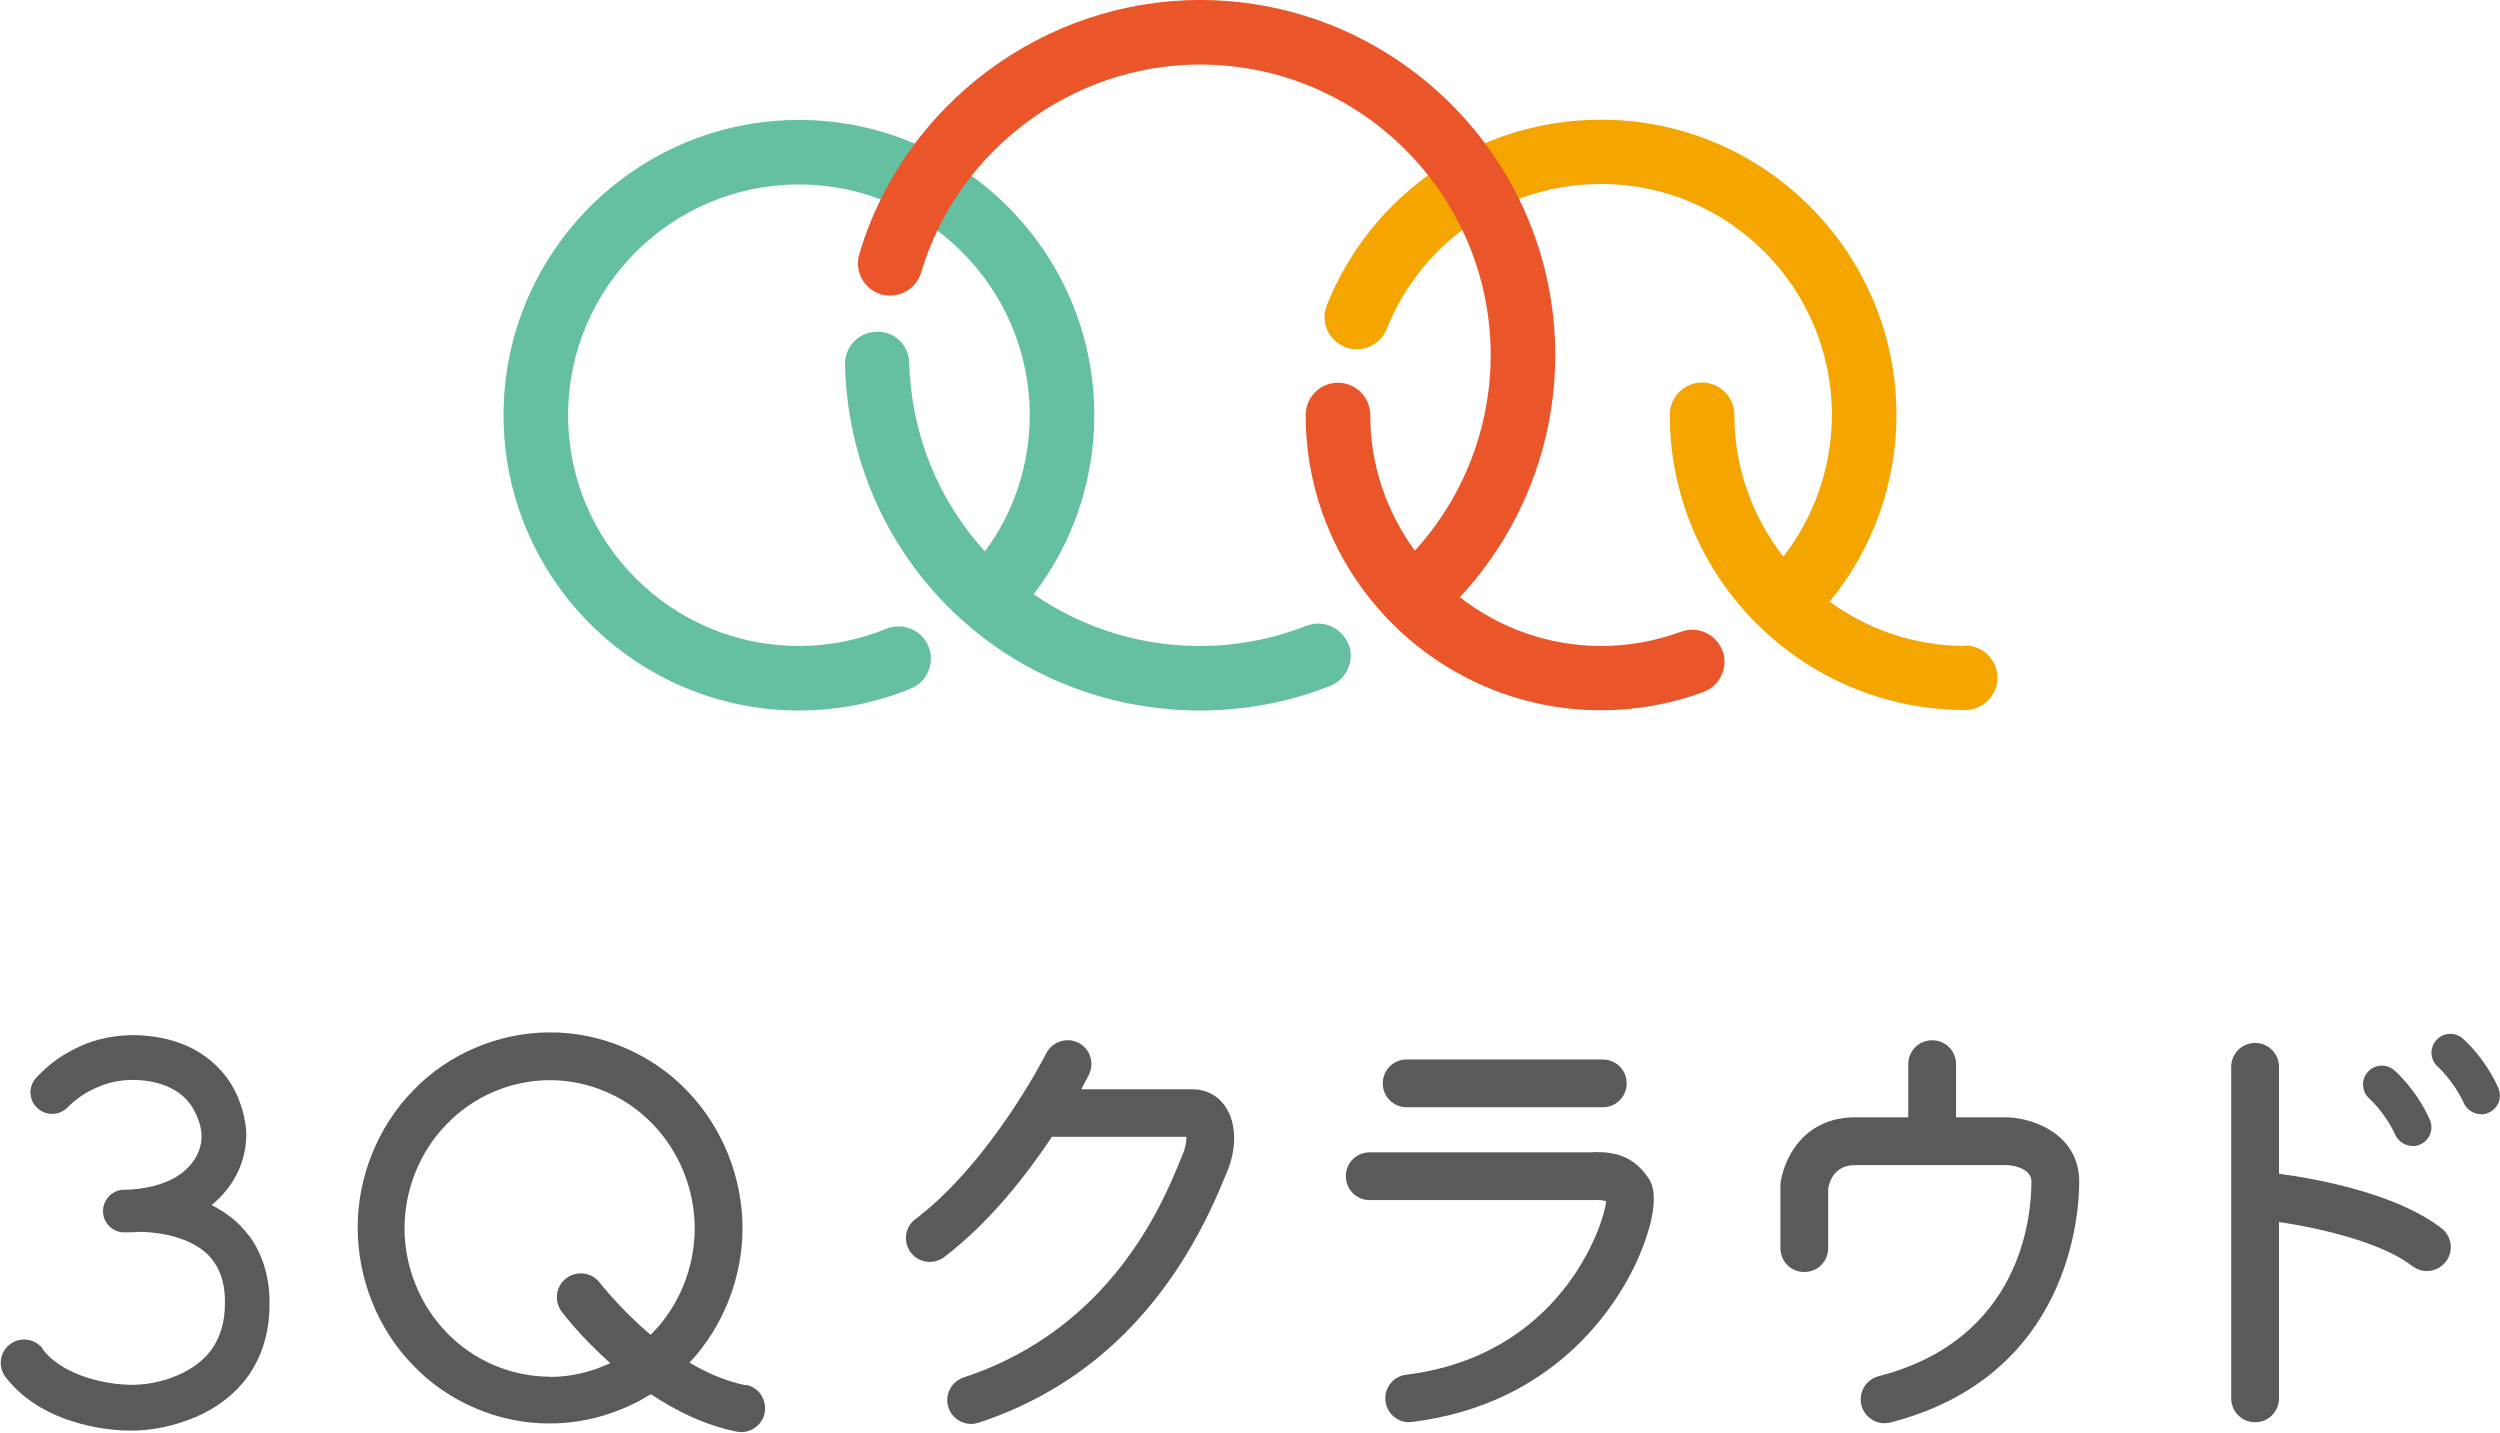
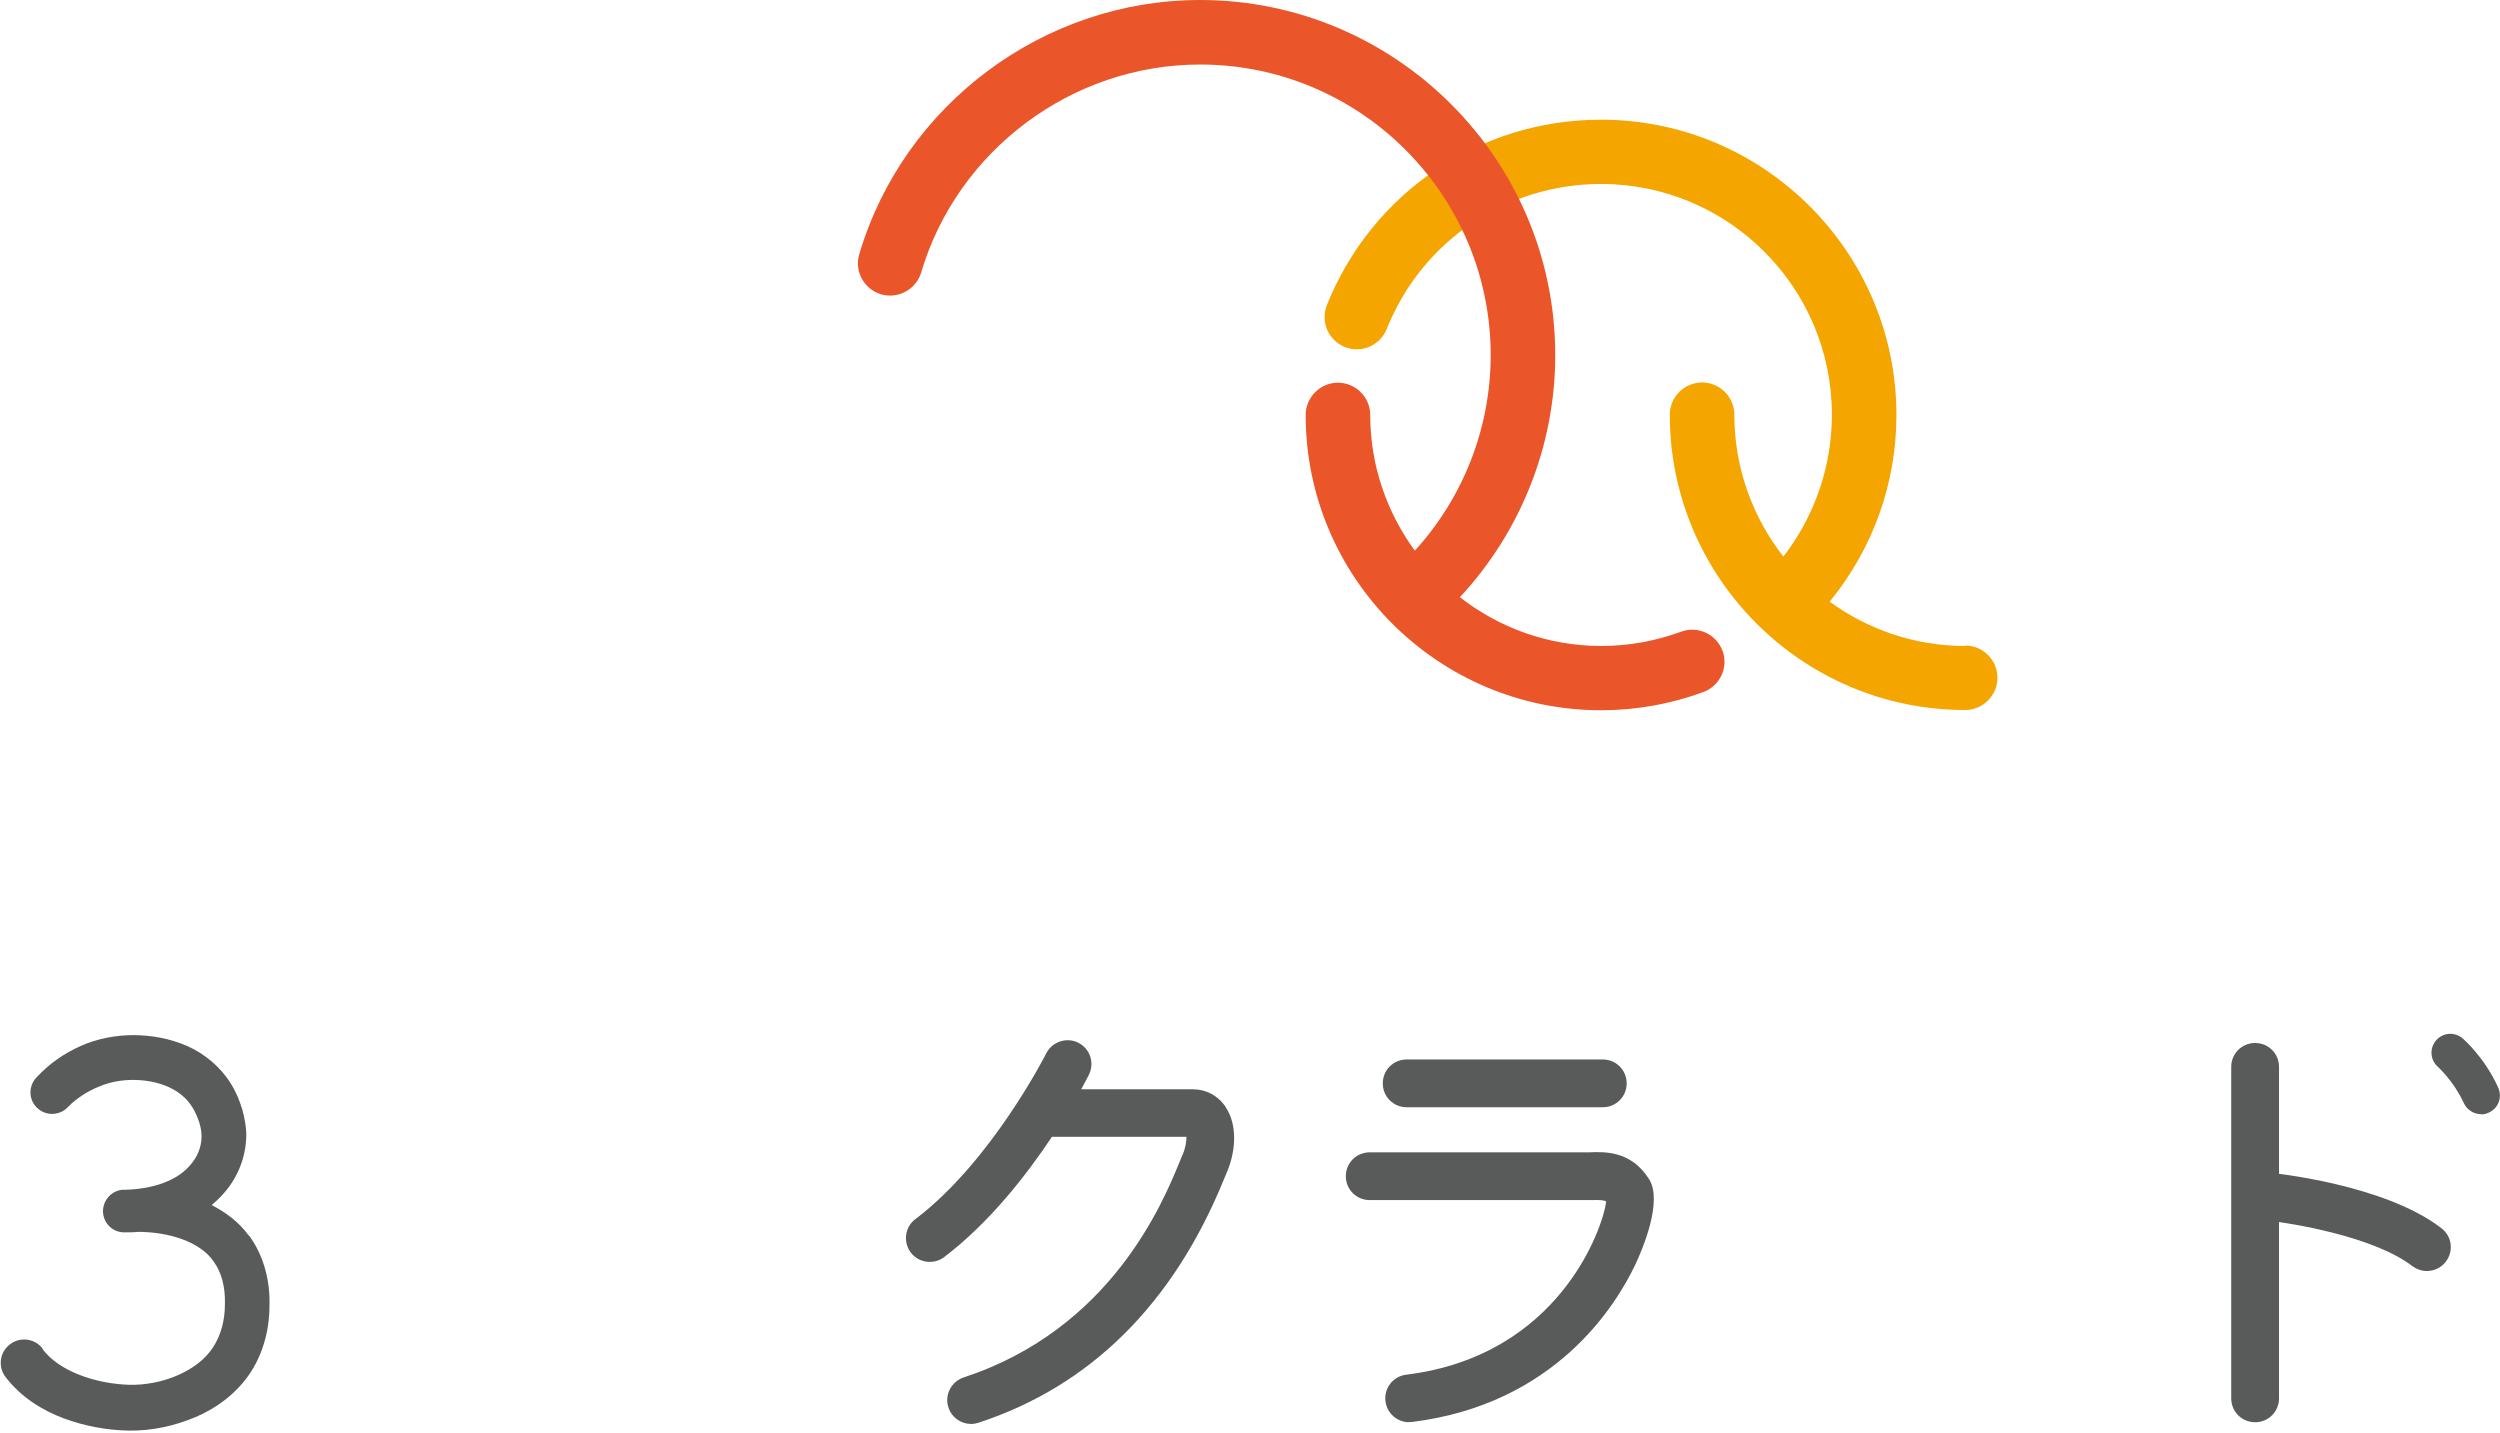
<svg xmlns="http://www.w3.org/2000/svg" width="178" height="102" viewBox="0 0 178 102" fill="none">
  <g clip-path="url(#clip0_2317_1602)">
    <path d="M139.92 45.994C136.324 45.994 132.992 44.819 130.273 42.838C133.343 39.085 135.026 34.438 135.026 29.546C135.026 17.956 125.59 8.522 113.996 8.522C105.348 8.522 97.683 13.712 94.473 21.726C93.999 22.901 94.578 24.233 95.754 24.707C96.929 25.18 98.262 24.601 98.735 23.427C101.244 17.149 107.242 13.099 113.996 13.099C123.064 13.099 130.431 20.463 130.431 29.529C130.431 33.211 129.203 36.753 126.975 39.629C124.8 36.841 123.485 33.334 123.485 29.529C123.485 28.266 122.45 27.232 121.187 27.232C119.924 27.232 118.889 28.266 118.889 29.529C118.889 41.119 128.326 50.553 139.92 50.553C141.183 50.553 142.218 49.518 142.218 48.256C142.218 46.993 141.183 45.959 139.92 45.959V45.994Z" fill="#F5A500" />
-     <path d="M95.999 45.854C95.525 44.679 94.192 44.1 93.017 44.556C90.596 45.503 88.053 45.994 85.439 45.994C81.019 45.994 76.95 44.626 73.6 42.312C76.388 38.664 77.914 34.211 77.914 29.564C77.914 17.973 68.478 8.54 56.883 8.54C45.289 8.54 35.852 17.973 35.852 29.564C35.852 41.154 45.289 50.588 56.883 50.588C59.637 50.588 62.321 50.062 64.847 49.027C66.022 48.554 66.583 47.204 66.11 46.029C65.636 44.854 64.285 44.293 63.11 44.767C61.128 45.573 59.041 45.994 56.883 45.994C47.815 45.994 40.448 38.629 40.448 29.564C40.448 20.498 47.815 13.134 56.883 13.134C65.952 13.134 73.319 20.498 73.319 29.564C73.319 33.088 72.196 36.455 70.126 39.261C66.899 35.718 64.882 31.054 64.742 25.846C64.707 24.584 63.707 23.567 62.391 23.619C61.128 23.655 60.129 24.707 60.163 25.969C60.514 39.769 71.635 50.588 85.457 50.588C88.649 50.588 91.771 49.992 94.718 48.834C95.893 48.361 96.472 47.029 96.016 45.854H95.999Z" fill="#65BFA1" />
    <path d="M122.643 46.344C122.204 45.152 120.889 44.538 119.696 44.977C117.872 45.643 115.96 45.994 114.013 45.994C110.224 45.994 106.734 44.696 103.945 42.522C108.277 37.858 110.733 31.721 110.733 25.285C110.733 11.345 99.384 0 85.44 0C74.319 0 64.338 7.435 61.181 18.096C60.813 19.306 61.514 20.586 62.725 20.954C63.935 21.305 65.216 20.621 65.584 19.411C68.162 10.696 76.336 4.594 85.44 4.594C96.858 4.594 106.137 13.888 106.137 25.285C106.137 30.458 104.19 35.42 100.735 39.208C98.753 36.49 97.56 33.158 97.56 29.546C97.56 28.284 96.525 27.249 95.262 27.249C93.999 27.249 92.964 28.284 92.964 29.546C92.964 41.137 102.401 50.57 113.995 50.57C116.486 50.57 118.942 50.132 121.275 49.273C122.467 48.834 123.081 47.519 122.643 46.327V46.344Z" fill="#EA5529" />
    <path d="M17.698 87.954C16.996 86.99 16.049 86.306 15.067 85.798C15.348 85.57 15.628 85.307 15.891 85.009C16.821 83.992 17.452 82.589 17.523 81.116C17.558 80.748 17.523 80.379 17.47 80.011C17.417 79.678 17.347 79.345 17.259 79.029C17.067 78.38 16.803 77.732 16.435 77.153C15.698 75.961 14.558 75.014 13.313 74.47C12.068 73.927 10.787 73.716 9.542 73.699C8.244 73.699 6.928 73.944 5.753 74.47C4.56 75.014 3.578 75.663 2.578 76.732C2.017 77.346 2.034 78.293 2.631 78.871C3.245 79.468 4.209 79.45 4.806 78.854L4.911 78.749C5.385 78.258 6.244 77.679 7.016 77.381C7.805 77.03 8.665 76.89 9.507 76.89C11.348 76.908 12.944 77.574 13.716 78.871C13.909 79.187 14.067 79.555 14.19 79.924C14.313 80.327 14.365 80.695 14.348 81.011C14.33 81.677 14.05 82.396 13.541 82.957C12.559 84.132 10.734 84.675 8.875 84.711C8.875 84.711 8.77 84.711 8.717 84.711C7.946 84.781 7.349 85.43 7.332 86.219C7.332 87.06 7.998 87.744 8.84 87.744H8.875C9.191 87.744 9.507 87.744 9.822 87.709C11.945 87.709 14.225 88.375 15.207 89.813C15.786 90.602 16.049 91.672 16.014 92.847C16.014 94.022 15.733 95.074 15.155 95.95C14.032 97.669 11.471 98.651 9.208 98.598C6.823 98.528 4.192 97.634 3.034 96.056V96.02C2.473 95.284 1.42 95.161 0.701 95.722C-0.035 96.284 -0.158 97.336 0.403 98.055C1.526 99.51 3.034 100.422 4.525 100.983C6.051 101.544 7.577 101.825 9.173 101.86C10.857 101.877 12.418 101.526 13.927 100.895C15.418 100.264 16.874 99.194 17.838 97.721C18.803 96.249 19.206 94.478 19.189 92.864C19.224 91.269 18.821 89.445 17.733 87.972L17.698 87.954Z" fill="#595A5A" />
    <path d="M87.281 78.836C86.737 78.012 85.877 77.556 84.913 77.556H76.984C77.3 76.978 77.493 76.592 77.528 76.522C77.949 75.68 77.616 74.663 76.774 74.242C75.932 73.821 74.915 74.172 74.494 74.996C74.459 75.066 70.6 82.694 65.18 86.797C64.425 87.358 64.285 88.428 64.847 89.182C65.18 89.62 65.689 89.848 66.197 89.848C66.548 89.848 66.916 89.743 67.232 89.498C70.442 87.06 73.091 83.658 74.897 80.941H84.474C84.474 81.204 84.439 81.659 84.211 82.186L84.001 82.694C82.79 85.64 79.124 94.618 68.618 98.072C67.723 98.37 67.232 99.335 67.53 100.211C67.758 100.93 68.425 101.386 69.144 101.386C69.319 101.386 69.495 101.351 69.67 101.298C77.633 98.686 83.527 92.847 87.14 83.974L87.333 83.518C88.07 81.8 88.052 79.994 87.263 78.819L87.281 78.836Z" fill="#595A5A" />
    <path d="M114.118 78.836H100.156C99.208 78.836 98.454 78.082 98.454 77.135C98.454 76.189 99.208 75.435 100.156 75.435H114.118C115.065 75.435 115.819 76.189 115.819 77.135C115.819 78.082 115.065 78.836 114.118 78.836Z" fill="#595A5A" />
    <path d="M100.331 101.264C99.489 101.264 98.752 100.632 98.647 99.773C98.525 98.844 99.191 97.985 100.121 97.879C111.066 96.529 114.135 87.376 114.363 85.552C114.206 85.447 113.96 85.43 113.206 85.447H112.609H97.525C96.578 85.447 95.823 84.693 95.823 83.746C95.823 82.799 96.578 82.046 97.525 82.046H113.118C114.328 81.993 116.153 81.958 117.415 83.957C118.415 85.535 116.924 88.989 116.451 90.006C115.048 92.97 110.715 99.984 100.524 101.246C100.454 101.246 100.384 101.246 100.314 101.246L100.331 101.264Z" fill="#595A5A" />
-     <path d="M142.99 79.555H139.271V75.768C139.271 74.821 138.517 74.067 137.57 74.067C136.622 74.067 135.868 74.821 135.868 75.768V79.555H132.079C128.308 79.555 126.958 82.659 126.765 84.307C126.765 84.377 126.765 84.43 126.765 84.5V88.866C126.765 89.813 127.519 90.567 128.466 90.567C129.413 90.567 130.167 89.813 130.167 88.866V84.623C130.273 84.062 130.641 82.957 132.079 82.957H142.902C143.077 82.957 144.638 83.08 144.638 84.132C144.638 86.727 143.849 95.389 133.763 97.984C132.851 98.212 132.307 99.142 132.535 100.053C132.728 100.825 133.43 101.334 134.184 101.334C134.325 101.334 134.465 101.316 134.605 101.281C147.392 97.984 148.041 86.411 148.041 84.132C148.041 80.923 145.042 79.643 142.972 79.555H142.99Z" fill="#595A5A" />
    <path d="M160.565 101.263C159.618 101.263 158.863 100.509 158.863 99.562V75.961C158.863 75.014 159.618 74.26 160.565 74.26C161.512 74.26 162.266 75.014 162.266 75.961V99.562C162.266 100.509 161.512 101.263 160.565 101.263Z" fill="#595A5A" />
    <path d="M172.791 90.497C172.422 90.497 172.072 90.374 171.756 90.146C169.02 88.042 163.179 87.078 161.162 86.867C160.232 86.78 159.548 85.938 159.636 85.009C159.723 84.079 160.53 83.378 161.495 83.483C161.828 83.518 169.756 84.307 173.826 87.446C174.58 88.025 174.72 89.077 174.141 89.831C173.808 90.269 173.299 90.497 172.791 90.497Z" fill="#595A5A" />
-     <path d="M171.773 81.59C171.265 81.59 170.774 81.292 170.546 80.801C169.844 79.258 168.721 78.24 168.704 78.223C168.143 77.732 168.09 76.89 168.581 76.329C169.072 75.768 169.914 75.716 170.475 76.207C170.546 76.259 172.054 77.592 173.001 79.713C173.299 80.397 173.001 81.186 172.317 81.484C172.142 81.572 171.949 81.607 171.773 81.607V81.59Z" fill="#595A5A" />
-     <path d="M176.649 79.328C176.141 79.328 175.65 79.029 175.422 78.538C174.72 76.995 173.597 75.978 173.58 75.961C173.019 75.47 172.966 74.628 173.457 74.067C173.948 73.506 174.79 73.453 175.351 73.944C175.422 73.997 176.93 75.329 177.877 77.451C178.175 78.135 177.877 78.924 177.193 79.222C177.018 79.31 176.825 79.345 176.649 79.345V79.328Z" fill="#595A5A" />
-     <path d="M53.113 98.633C51.692 98.353 50.341 97.757 49.096 97.02C51.499 94.46 52.867 90.953 52.867 87.446C52.867 83.834 51.429 80.239 48.903 77.644C46.395 75.031 42.781 73.489 39.15 73.506C35.52 73.506 31.906 75.031 29.416 77.644C26.89 80.222 25.451 83.834 25.469 87.429C25.469 91.023 26.89 94.635 29.416 97.213C31.906 99.826 35.52 101.369 39.15 101.351C41.694 101.351 44.202 100.597 46.342 99.265C48.131 100.457 50.183 101.474 52.446 101.93C52.551 101.947 52.674 101.965 52.779 101.965C53.569 101.965 54.288 101.404 54.446 100.597C54.621 99.668 54.025 98.774 53.113 98.598V98.633ZM39.15 98.02C36.414 98.02 33.73 96.88 31.819 94.898C29.907 92.935 28.802 90.217 28.802 87.464C28.802 84.711 29.889 81.975 31.819 80.029C33.713 78.047 36.414 76.908 39.15 76.908C41.887 76.908 44.57 78.047 46.465 80.029C48.377 81.993 49.464 84.711 49.464 87.464C49.464 90.217 48.377 92.935 46.465 94.898C46.412 94.951 46.359 94.986 46.324 95.039C44.149 93.198 42.746 91.374 42.711 91.339C42.15 90.585 41.08 90.445 40.326 91.006C39.571 91.567 39.431 92.636 39.992 93.391C40.098 93.531 41.378 95.214 43.448 97.055C42.115 97.686 40.641 98.037 39.15 98.037V98.02Z" fill="#595A5A" />
+     <path d="M176.649 79.328C176.141 79.328 175.65 79.029 175.422 78.538C174.72 76.995 173.597 75.978 173.58 75.961C173.019 75.47 172.966 74.628 173.457 74.067C173.948 73.506 174.79 73.453 175.351 73.944C175.422 73.997 176.93 75.329 177.877 77.451C178.175 78.135 177.877 78.924 177.193 79.222C177.018 79.31 176.825 79.345 176.649 79.345Z" fill="#595A5A" />
  </g>
  <defs>
    <clipPath id="clip0_2317_1602">
      <rect width="178" height="102" fill="white" />
    </clipPath>
  </defs>
</svg>